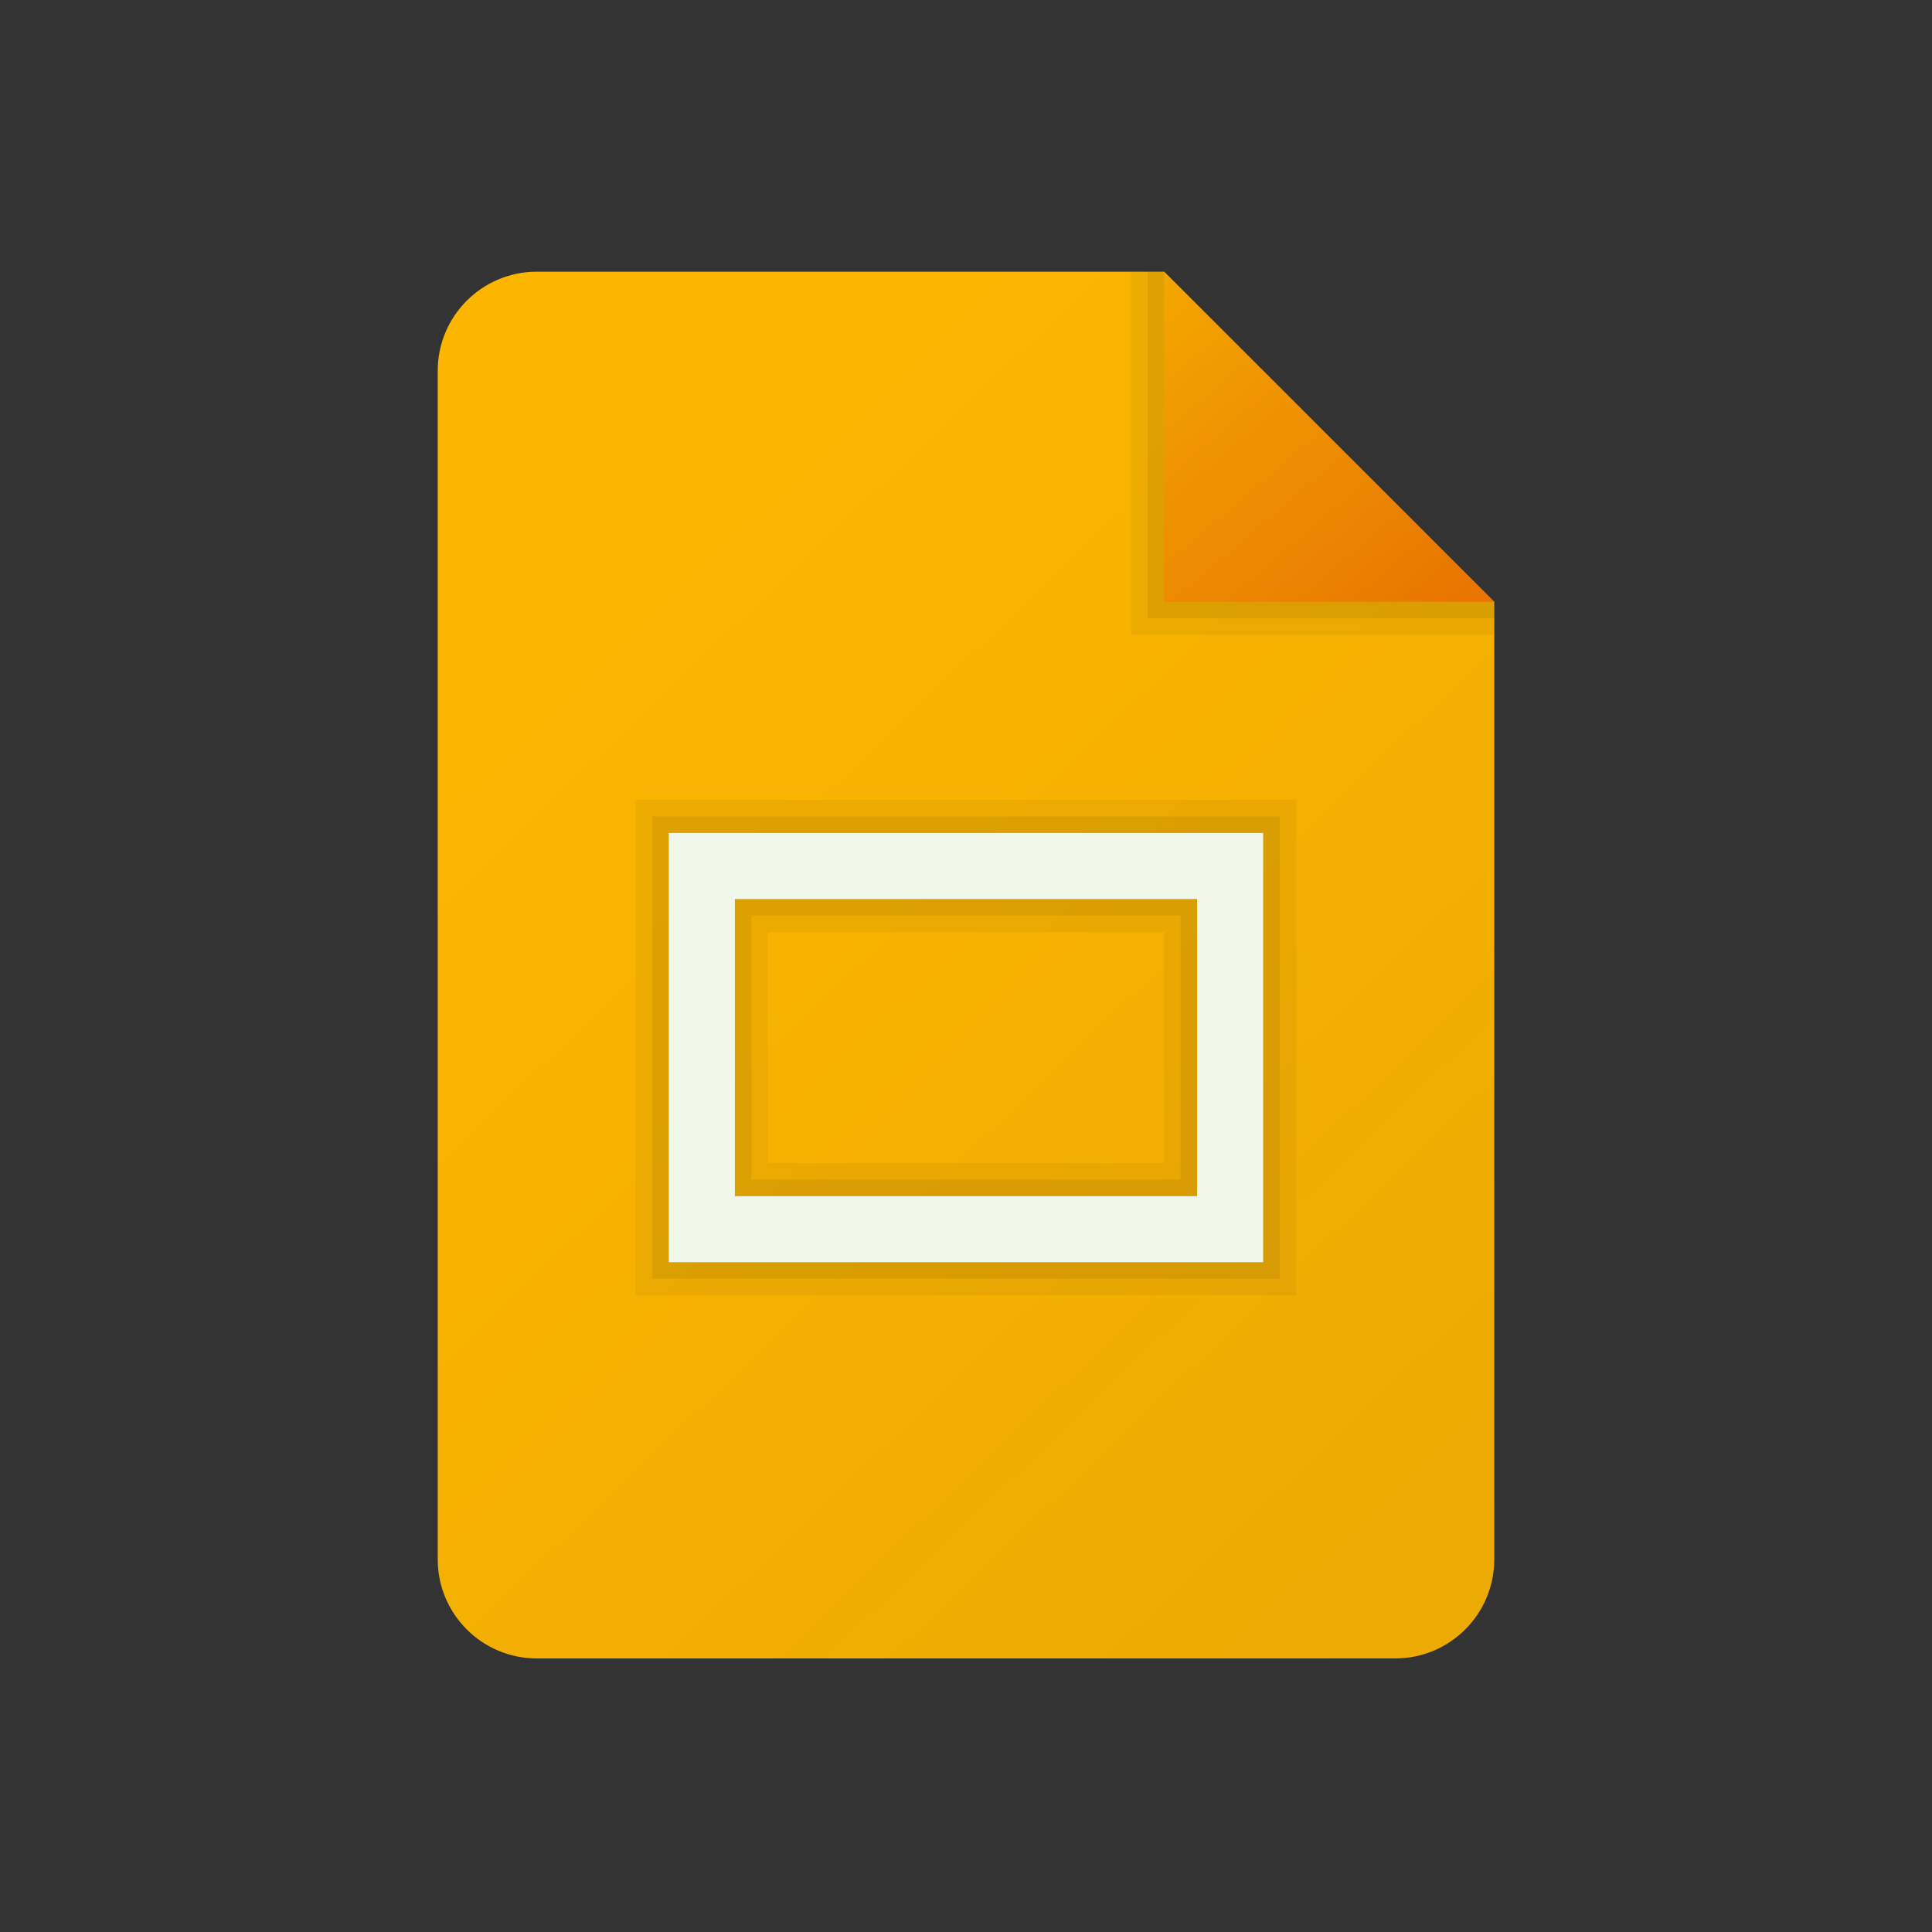
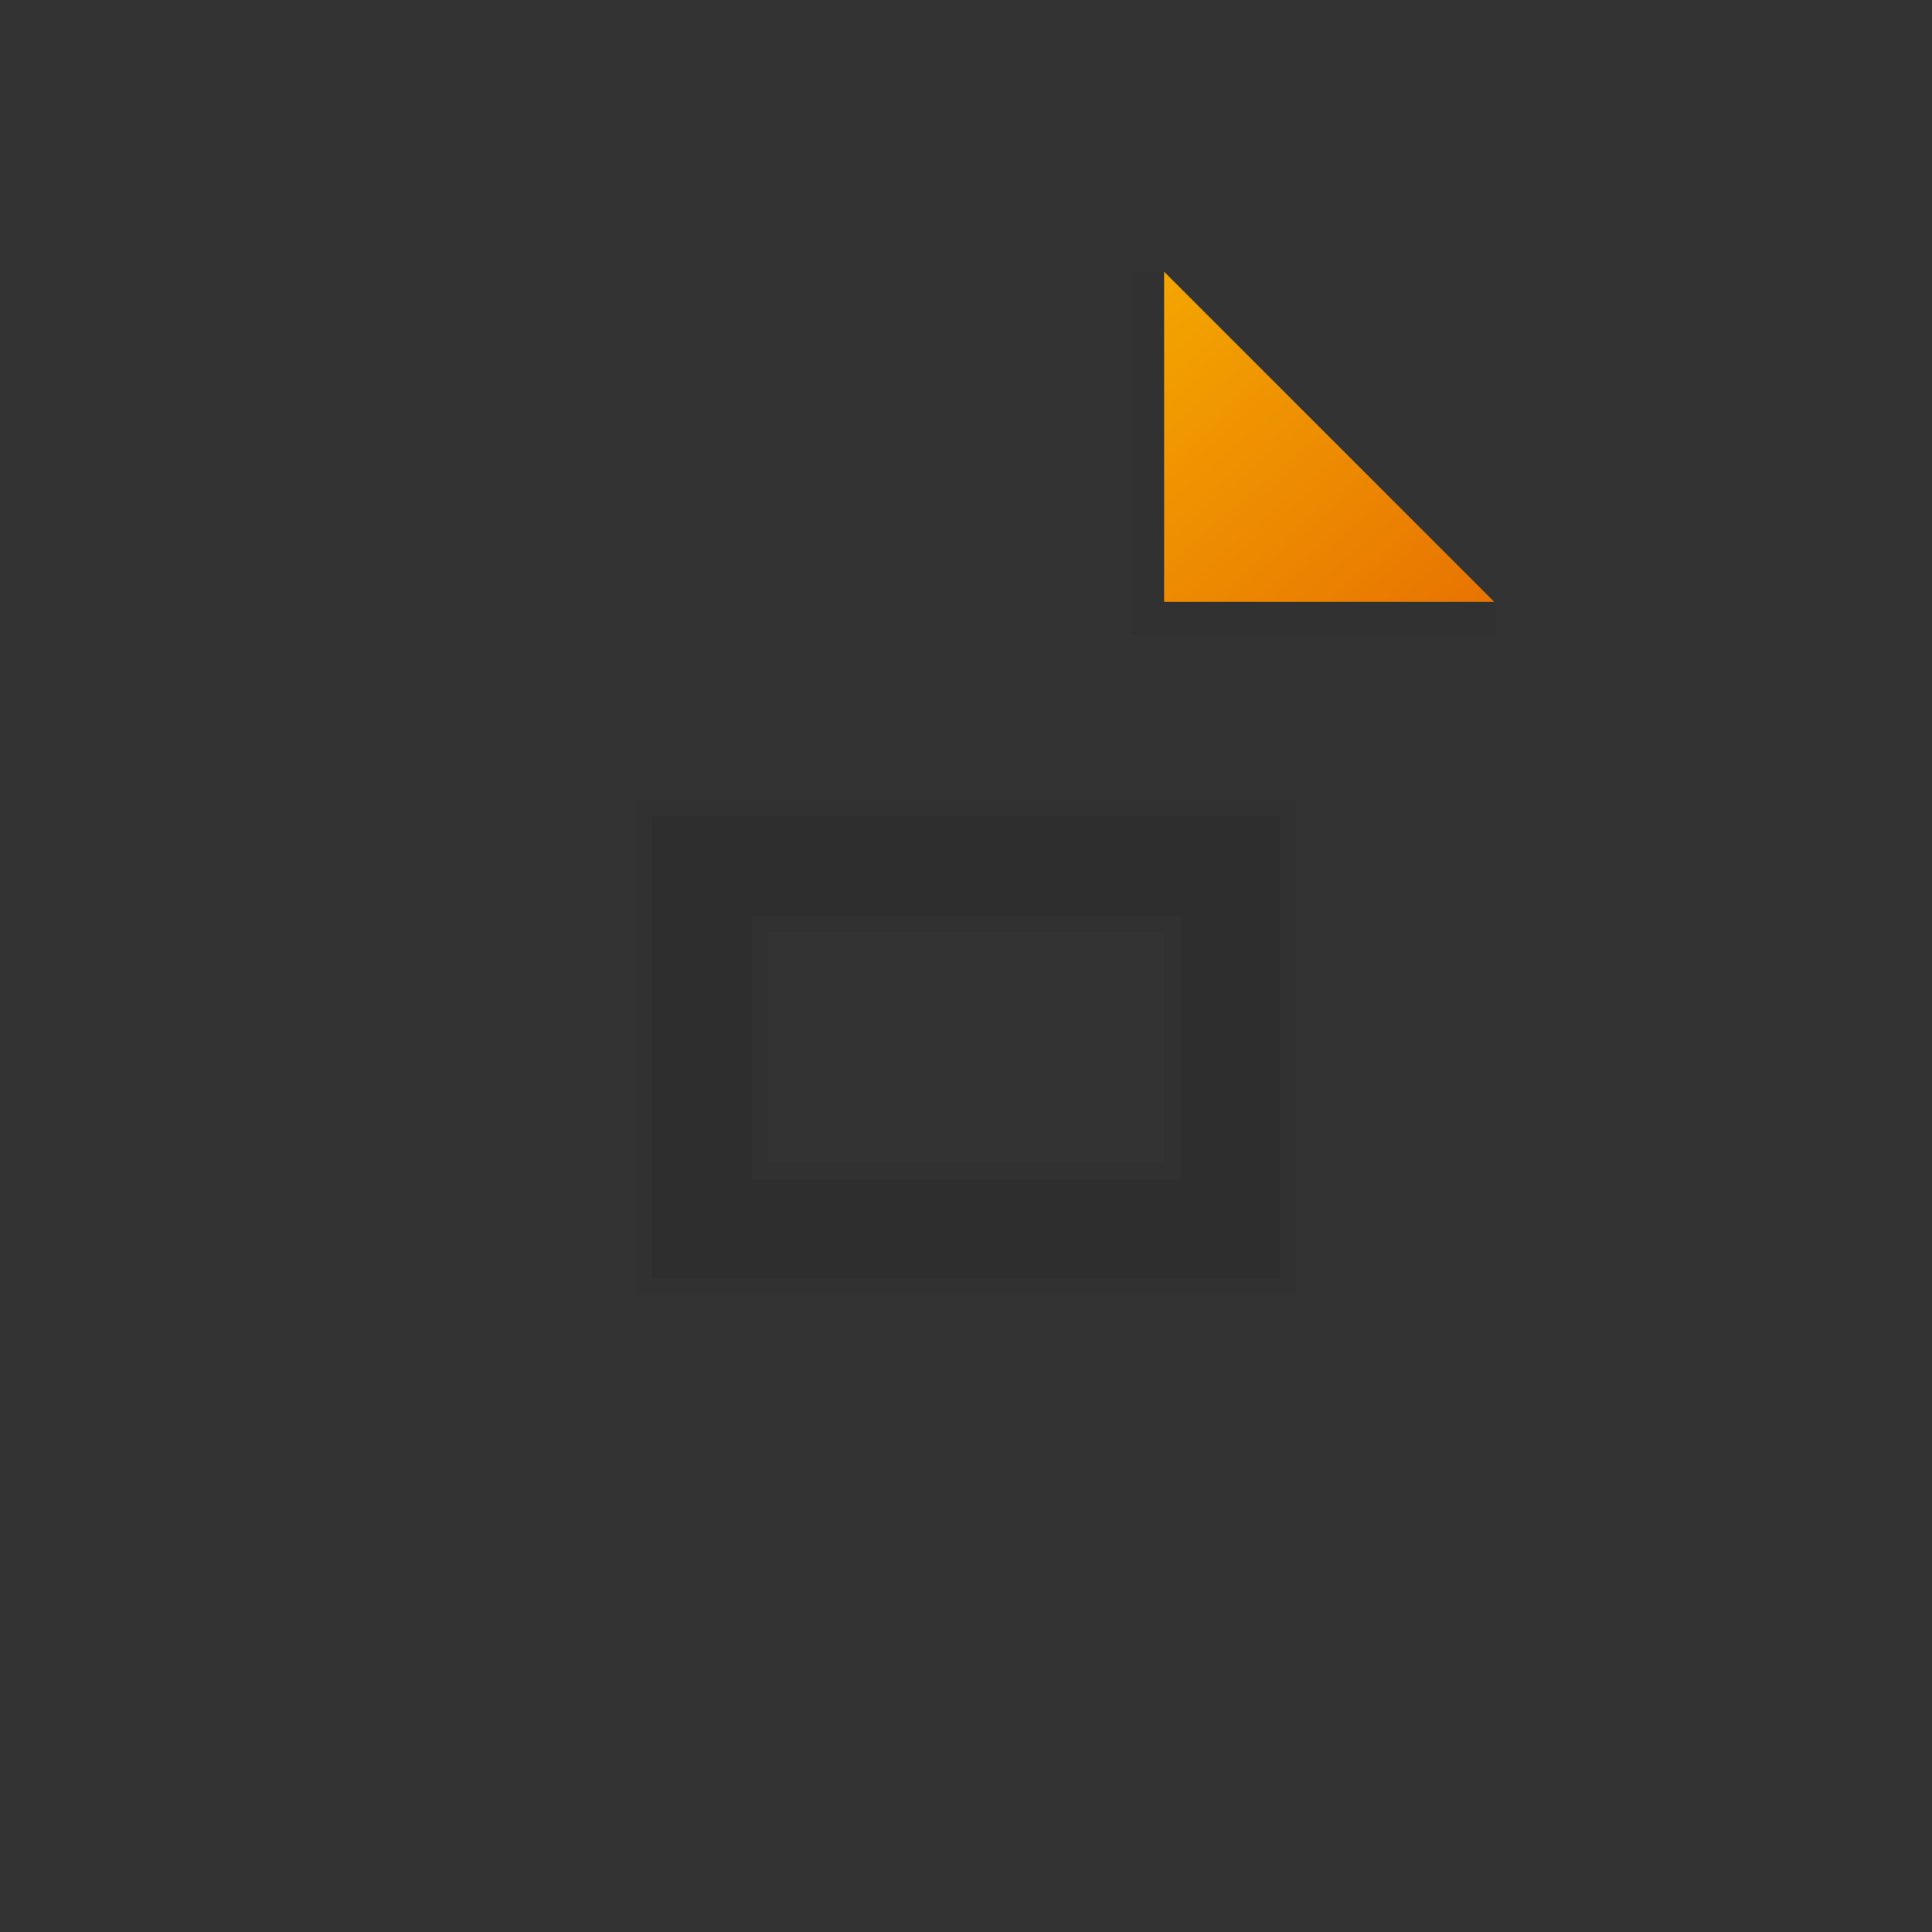
<svg xmlns="http://www.w3.org/2000/svg" width="60" height="60" viewBox="0 0 60 60" fill="none">
  <rect x="0" y="0" width="60" height="60" fill="#333333" stroke="none" />
-   <path d="M43.33 51.504H16.67C14.971 51.504 13.594 50.127 13.594 48.428V11.514C13.594 9.815 14.971 8.438 16.67 8.438H36.152L46.406 18.691V48.428C46.406 50.127 45.029 51.504 43.33 51.504Z" fill="url(#paint0_linear_3568_16015)" />
  <path opacity="0.05" d="M40.254 40.225H19.746V24.844H40.254V40.225ZM23.848 36.123H36.152V28.945H23.848V36.123Z" fill="black" />
-   <path opacity="0.07" d="M39.74 39.712H20.258V25.356H39.74V39.712ZM23.334 36.636H36.664V28.433H23.334V36.636Z" fill="black" />
+   <path opacity="0.07" d="M39.74 39.712H20.258V25.356H39.74V39.712M23.334 36.636H36.664V28.433H23.334V36.636Z" fill="black" />
  <path opacity="0.05" d="M46.406 19.717H35.127V8.438H36.152L46.406 18.691V19.717Z" fill="black" />
-   <path opacity="0.07" d="M46.407 19.204H35.641V8.438H36.153L46.407 18.691V19.204Z" fill="black" />
  <path d="M46.406 18.691H36.152V8.438L46.406 18.691Z" fill="url(#paint1_linear_3568_16015)" />
-   <path d="M39.228 39.199H20.771V25.869H39.228V39.199ZM22.822 37.148H37.178V27.92H22.822V37.148Z" fill="#F1F8E9" />
  <defs>
    <linearGradient id="paint0_linear_3568_16015" x1="53.798" y1="59.052" x2="5.605" y2="8.679" gradientUnits="userSpaceOnUse">
      <stop stop-color="#E5A505" />
      <stop offset="0.118" stop-color="#EAA904" />
      <stop offset="0.595" stop-color="#F8B301" />
      <stop offset="1" stop-color="#FDB700" />
    </linearGradient>
    <linearGradient id="paint1_linear_3568_16015" x1="25.949" y1="0.759" x2="47.097" y2="25.497" gradientUnits="userSpaceOnUse">
      <stop stop-color="#FED100" />
      <stop offset="1" stop-color="#E36001" />
    </linearGradient>
  </defs>
</svg>